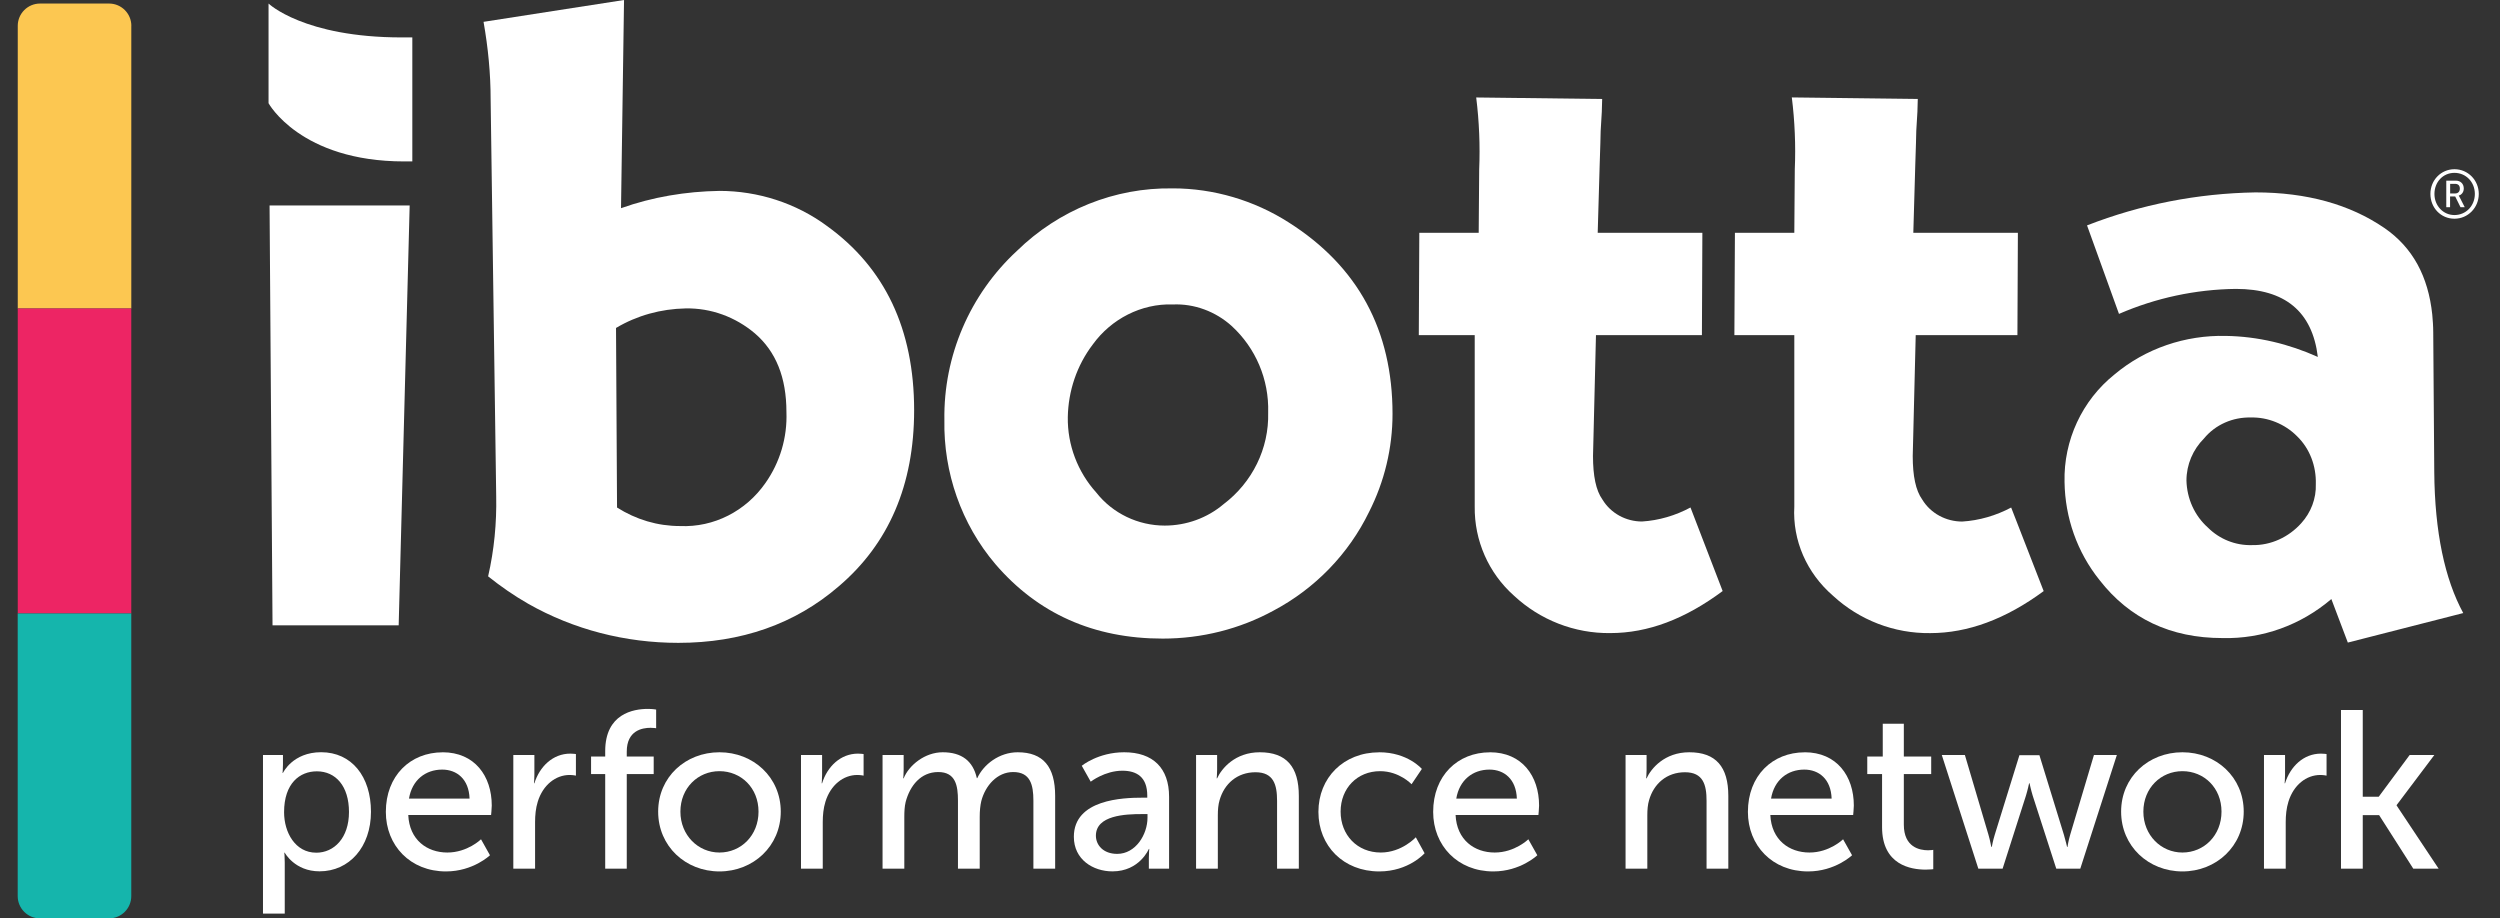
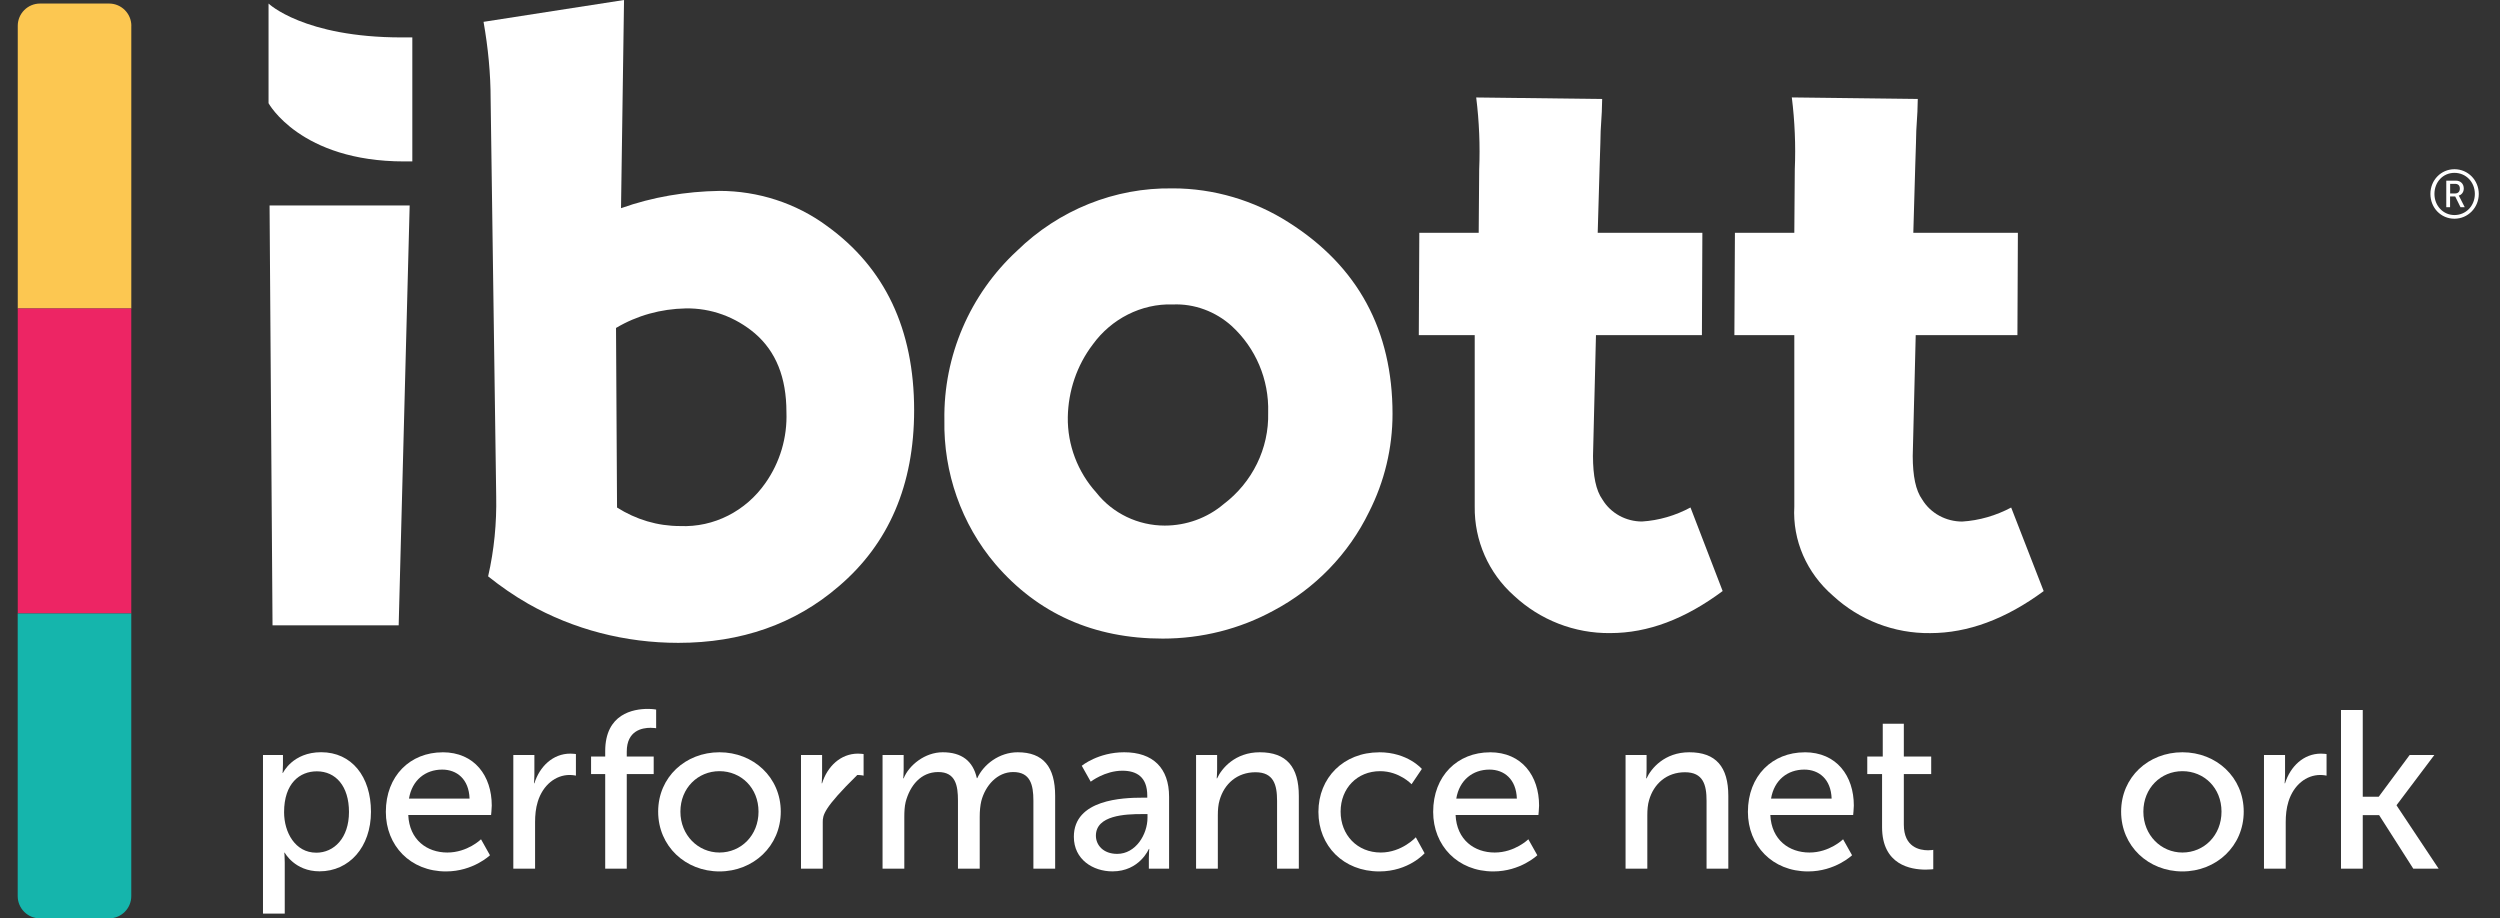
<svg xmlns="http://www.w3.org/2000/svg" width="98" height="36" viewBox="0 0 98 36" fill="none">
  <rect x="0" y="0" width="98" height="36" fill="#333333" stroke="none" />
  <path d="M96.214 6.633C96.745 6.633 97.168 7.064 97.168 7.602C97.168 8.14 96.744 8.574 96.214 8.574C95.684 8.574 95.272 8.147 95.272 7.602C95.272 7.056 95.693 6.633 96.214 6.633ZM96.214 8.43C96.666 8.43 97.014 8.068 97.014 7.602C97.014 7.135 96.666 6.776 96.214 6.776C95.761 6.776 95.43 7.139 95.43 7.602C95.43 8.065 95.772 8.43 96.214 8.43ZM95.898 7.081H96.268C96.452 7.081 96.58 7.203 96.58 7.391C96.58 7.545 96.481 7.641 96.385 7.666V7.671C96.385 7.671 96.396 7.685 96.418 7.73L96.618 8.123H96.452L96.244 7.702H96.043V8.123H95.894V7.081H95.898ZM96.242 7.583C96.355 7.583 96.426 7.512 96.426 7.391C96.426 7.271 96.355 7.207 96.242 7.207H96.046V7.583H96.242Z" fill="white" />
  <path d="M10.567 8.053H16.059L15.628 24.514H10.683L10.567 8.053Z" fill="white" />
  <path d="M24.462 0L24.344 8.161C25.576 7.722 26.888 7.504 28.201 7.483C29.712 7.483 31.203 7.961 32.415 8.857C34.681 10.489 35.834 12.897 35.834 16.082C35.834 19.007 34.841 21.317 32.872 22.99C31.162 24.463 29.054 25.2 26.589 25.2C24.52 25.2 22.493 24.683 20.704 23.667C20.148 23.349 19.632 22.99 19.134 22.593C19.372 21.558 19.472 20.503 19.451 19.448L19.233 3.902C19.233 2.886 19.134 1.872 18.955 0.856L24.462 0ZM24.148 12.856L24.188 19.895C24.932 20.366 25.773 20.621 26.655 20.621C27.987 20.68 29.24 20.033 30.005 18.934C30.572 18.131 30.867 17.149 30.828 16.15C30.828 14.797 30.416 13.778 29.593 13.07C28.828 12.423 27.87 12.07 26.871 12.09C25.911 12.109 24.971 12.365 24.148 12.856Z" fill="white" />
  <path d="M45.971 7.384C47.577 7.384 49.163 7.854 50.514 8.717C53.236 10.442 54.587 12.954 54.587 16.227C54.587 17.561 54.273 18.874 53.666 20.07C52.864 21.718 51.551 23.071 49.926 23.934C48.594 24.66 47.106 25.033 45.578 25.033C42.875 25.033 40.682 24.053 39.017 22.111C37.685 20.542 36.981 18.522 37.02 16.464C36.981 13.954 38.02 11.541 39.861 9.837C41.507 8.228 43.7 7.346 45.971 7.385V7.384ZM45.971 11.934C44.737 11.895 43.562 12.502 42.837 13.503C42.21 14.327 41.877 15.326 41.858 16.347C41.84 17.446 42.249 18.505 42.974 19.308C43.621 20.132 44.62 20.603 45.657 20.603C46.499 20.603 47.322 20.309 47.968 19.76C49.084 18.917 49.751 17.583 49.712 16.171C49.751 14.876 49.221 13.64 48.282 12.779C47.654 12.211 46.813 11.896 45.971 11.936V11.934Z" fill="white" />
  <path d="M66.733 9.126L66.715 13.138H62.562L62.465 17.109L62.446 17.873C62.446 18.657 62.562 19.226 62.814 19.579C63.145 20.129 63.746 20.443 64.366 20.443C65.025 20.403 65.685 20.208 66.267 19.893L67.528 23.169C66.053 24.267 64.599 24.817 63.124 24.817C61.728 24.835 60.37 24.307 59.342 23.345C58.352 22.463 57.79 21.188 57.809 19.854V13.138H55.617L55.637 9.126H57.965L57.984 6.644C58.023 5.709 57.984 4.756 57.867 3.821L62.805 3.881C62.805 4.139 62.786 4.556 62.746 5.134C62.746 5.333 62.728 5.77 62.707 6.466L62.63 9.126H66.733Z" fill="white" />
  <path d="M79.101 9.126L79.083 13.138H75.096L74.998 17.111L74.979 17.875C74.979 18.659 75.096 19.227 75.351 19.581C75.684 20.131 76.291 20.445 76.918 20.445C77.583 20.405 78.25 20.209 78.838 19.895L80.112 23.171C78.624 24.269 77.136 24.818 75.667 24.818C74.256 24.837 72.886 24.309 71.847 23.347C70.829 22.465 70.262 21.19 70.337 19.856V13.138H67.988L68.009 9.126H70.337L70.356 6.633C70.395 5.702 70.356 4.75 70.239 3.819L75.177 3.879C75.177 4.137 75.158 4.553 75.118 5.128C75.118 5.326 75.1 5.762 75.079 6.456L75.002 9.126H79.103H79.101Z" fill="white" />
-   <path d="M81.811 8.836C83.926 8.012 86.14 7.581 88.411 7.542C90.429 7.542 92.112 8.012 93.463 8.934C94.579 9.699 95.186 10.836 95.344 12.325C95.363 12.542 95.383 12.777 95.383 13.031L95.423 18.501C95.442 20.855 95.834 22.698 96.559 24.032L92.035 25.189L91.389 23.483C90.194 24.502 88.685 25.052 87.118 25.012C85.082 25.012 83.475 24.246 82.301 22.738C81.42 21.639 80.95 20.287 80.93 18.895C80.89 17.267 81.615 15.698 82.888 14.679C84.101 13.659 85.668 13.129 87.256 13.168C88.509 13.187 89.722 13.482 90.859 13.992C90.643 12.207 89.567 11.325 87.647 11.325C86.061 11.344 84.513 11.678 83.064 12.305L81.811 8.834V8.836ZM88.236 16.366C87.532 16.347 86.846 16.641 86.395 17.19C85.965 17.621 85.709 18.21 85.709 18.838C85.728 19.544 86.023 20.211 86.551 20.682C87.002 21.133 87.628 21.387 88.274 21.368C89.018 21.387 89.722 21.054 90.213 20.505C90.585 20.093 90.801 19.544 90.78 18.975C90.799 18.27 90.546 17.583 90.036 17.092C89.567 16.622 88.9 16.347 88.234 16.366H88.236Z" fill="white" />
  <path d="M16.163 6.328H15.848C11.769 6.328 10.527 4.046 10.527 4.046V0.139C10.527 0.139 11.906 1.467 15.75 1.467H16.163V6.328Z" fill="white" />
  <path d="M5.147 1.012V12.092H0.696V1.012C0.696 0.531 1.087 0.139 1.568 0.139H4.277C4.758 0.139 5.149 0.531 5.149 1.012H5.147Z" fill="#FCC751" />
  <path d="M5.146 12.094H0.696V24.047H5.146V12.094Z" fill="#ED2564" />
  <path d="M5.146 24.047V35.127C5.146 35.609 4.756 36 4.275 36H1.565C1.084 36 0.694 35.609 0.694 35.127V24.047H5.146Z" fill="#15B5AC" />
  <path d="M10.309 29.595H11.092V29.973C11.092 30.149 11.076 30.298 11.076 30.298H11.092C11.092 30.298 11.47 29.487 12.588 29.487C13.785 29.487 14.542 30.439 14.542 31.822C14.542 33.205 13.689 34.156 12.526 34.156C11.549 34.156 11.162 33.425 11.162 33.425H11.145C11.145 33.425 11.162 33.583 11.162 33.812V35.812H10.309V29.591V29.595ZM12.395 33.426C13.099 33.426 13.68 32.845 13.68 31.831C13.68 30.817 13.161 30.236 12.421 30.236C11.752 30.236 11.136 30.703 11.136 31.839C11.136 32.633 11.575 33.425 12.395 33.425V33.426Z" fill="white" />
  <path d="M17.349 29.489C18.608 29.489 19.277 30.422 19.277 31.577C19.277 31.692 19.251 31.948 19.251 31.948H16.004C16.047 32.926 16.742 33.419 17.535 33.419C18.328 33.419 18.856 32.9 18.856 32.9L19.207 33.526C19.207 33.526 18.548 34.16 17.483 34.16C16.083 34.16 15.125 33.146 15.125 31.826C15.125 30.407 16.085 29.491 17.351 29.491L17.349 29.489ZM18.407 31.305C18.381 30.537 17.905 30.168 17.334 30.168C16.682 30.168 16.154 30.573 16.032 31.305H18.409H18.407Z" fill="white" />
  <path d="M20.122 29.595H20.948V30.37C20.948 30.554 20.932 30.705 20.932 30.705H20.948C21.151 30.052 21.67 29.542 22.356 29.542C22.47 29.542 22.576 29.559 22.576 29.559V30.405C22.576 30.405 22.461 30.379 22.329 30.379C21.785 30.379 21.283 30.767 21.08 31.427C21.001 31.683 20.975 31.956 20.975 32.228V34.053H20.122V29.595Z" fill="white" />
  <path d="M23.724 30.343H23.17V29.657H23.724V29.446C23.724 27.975 24.832 27.789 25.396 27.789C25.59 27.789 25.721 27.815 25.721 27.815V28.547C25.721 28.547 25.633 28.53 25.501 28.53C25.176 28.53 24.569 28.635 24.569 29.463V29.657H25.625V30.343H24.569V34.053H23.724V30.343Z" fill="white" />
  <path d="M28.203 29.489C29.531 29.489 30.606 30.468 30.606 31.816C30.606 33.165 29.533 34.16 28.203 34.16C26.873 34.16 25.8 33.173 25.8 31.816C25.8 30.46 26.873 29.489 28.203 29.489ZM28.203 33.419C29.048 33.419 29.734 32.749 29.734 31.816C29.734 30.883 29.048 30.23 28.203 30.23C27.357 30.23 26.672 30.891 26.672 31.816C26.672 32.742 27.367 33.419 28.203 33.419Z" fill="white" />
-   <path d="M31.399 29.595H32.226V30.37C32.226 30.554 32.209 30.705 32.209 30.705H32.226C32.428 30.052 32.947 29.542 33.633 29.542C33.747 29.542 33.853 29.559 33.853 29.559V30.405C33.853 30.405 33.738 30.379 33.606 30.379C33.062 30.379 32.56 30.767 32.357 31.427C32.278 31.683 32.252 31.956 32.252 32.228V34.053H31.399V29.595Z" fill="white" />
+   <path d="M31.399 29.595H32.226V30.37C32.226 30.554 32.209 30.705 32.209 30.705H32.226C32.428 30.052 32.947 29.542 33.633 29.542C33.747 29.542 33.853 29.559 33.853 29.559V30.405C33.853 30.405 33.738 30.379 33.606 30.379C32.278 31.683 32.252 31.956 32.252 32.228V34.053H31.399V29.595Z" fill="white" />
  <path d="M34.596 29.595H35.423V30.185C35.423 30.362 35.406 30.511 35.406 30.511H35.423C35.633 29.992 36.259 29.489 36.954 29.489C37.702 29.489 38.142 29.834 38.292 30.503H38.309C38.555 29.965 39.171 29.489 39.893 29.489C40.896 29.489 41.362 30.061 41.362 31.199V34.053H40.509V31.384C40.509 30.757 40.385 30.264 39.716 30.264C39.092 30.264 38.625 30.793 38.467 31.401C38.424 31.585 38.405 31.788 38.405 32.018V34.053H37.552V31.384C37.552 30.802 37.464 30.264 36.778 30.264C36.092 30.264 35.669 30.802 35.502 31.436C35.459 31.613 35.449 31.816 35.449 32.018V34.053H34.596V29.595Z" fill="white" />
  <path d="M44.779 31.269H44.973V31.19C44.973 30.458 44.56 30.212 43.996 30.212C43.31 30.212 42.756 30.642 42.756 30.642L42.405 30.018C42.405 30.018 43.047 29.489 44.068 29.489C45.195 29.489 45.828 30.106 45.828 31.233V34.053H45.035V33.63C45.035 33.427 45.052 33.278 45.052 33.278H45.035C45.035 33.278 44.674 34.158 43.609 34.158C42.844 34.158 42.095 33.692 42.095 32.802C42.095 31.331 44.03 31.269 44.779 31.269ZM43.795 33.472C44.517 33.472 44.982 32.714 44.982 32.053V31.912H44.763C44.12 31.912 42.959 31.956 42.959 32.759C42.959 33.12 43.241 33.472 43.795 33.472Z" fill="white" />
  <path d="M46.884 29.595H47.711V30.185C47.711 30.362 47.694 30.511 47.694 30.511H47.711C47.887 30.123 48.415 29.489 49.383 29.489C50.429 29.489 50.914 30.061 50.914 31.199V34.053H50.061V31.391C50.061 30.765 49.929 30.272 49.215 30.272C48.501 30.272 47.992 30.721 47.808 31.365C47.755 31.542 47.739 31.743 47.739 31.963V34.051H46.886V29.593L46.884 29.595Z" fill="white" />
  <path d="M54.065 29.489C55.182 29.489 55.737 30.142 55.737 30.142L55.333 30.742C55.333 30.742 54.857 30.23 54.1 30.23C53.202 30.23 52.552 30.9 52.552 31.816C52.552 32.733 53.204 33.419 54.127 33.419C54.953 33.419 55.5 32.821 55.5 32.821L55.844 33.447C55.844 33.447 55.227 34.16 54.066 34.16C52.667 34.16 51.682 33.165 51.682 31.826C51.682 30.486 52.669 29.491 54.066 29.491L54.065 29.489Z" fill="white" />
  <path d="M58.405 29.489C59.663 29.489 60.332 30.422 60.332 31.577C60.332 31.692 60.306 31.948 60.306 31.948H57.059C57.103 32.926 57.798 33.419 58.591 33.419C59.383 33.419 59.911 32.9 59.911 32.9L60.263 33.526C60.263 33.526 59.603 34.16 58.538 34.16C57.138 34.16 56.18 33.146 56.18 31.826C56.18 30.407 57.14 29.491 58.407 29.491L58.405 29.489ZM59.461 31.305C59.434 30.537 58.959 30.168 58.388 30.168C57.736 30.168 57.208 30.573 57.086 31.305H59.462H59.461Z" fill="white" />
  <path d="M63.72 29.595H64.546V30.185C64.546 30.362 64.529 30.511 64.529 30.511H64.546C64.723 30.123 65.251 29.489 66.219 29.489C67.265 29.489 67.75 30.061 67.75 31.199V34.053H66.897V31.391C66.897 30.765 66.765 30.272 66.051 30.272C65.337 30.272 64.828 30.721 64.644 31.365C64.591 31.542 64.575 31.743 64.575 31.963V34.051H63.722V29.593L63.72 29.595Z" fill="white" />
  <path d="M70.743 29.489C72.001 29.489 72.67 30.422 72.67 31.577C72.67 31.692 72.644 31.948 72.644 31.948H69.397C69.441 32.926 70.136 33.419 70.929 33.419C71.721 33.419 72.249 32.9 72.249 32.9L72.601 33.526C72.601 33.526 71.941 34.16 70.876 34.16C69.476 34.16 68.518 33.146 68.518 31.826C68.518 30.407 69.478 29.491 70.744 29.491L70.743 29.489ZM71.8 31.305C71.774 30.537 71.299 30.168 70.728 30.168C70.076 30.168 69.548 30.573 69.425 31.305H71.802H71.8Z" fill="white" />
  <path d="M73.777 30.343H73.197V29.657H73.804V28.37H74.63V29.657H75.703V30.343H74.63V32.326C74.63 33.216 75.256 33.331 75.581 33.331C75.705 33.331 75.784 33.314 75.784 33.314V34.072C75.784 34.072 75.66 34.089 75.485 34.089C74.914 34.089 73.777 33.912 73.777 32.424V30.343Z" fill="white" />
-   <path d="M76.118 29.595H77.023L77.948 32.723C78.017 32.953 78.053 33.199 78.062 33.199H78.079C78.079 33.199 78.122 32.953 78.194 32.723L79.161 29.604H79.945L80.905 32.723C80.974 32.953 81.029 33.199 81.029 33.199H81.046C81.046 33.199 81.082 32.953 81.151 32.723L82.083 29.595H82.981L81.547 34.053H80.606L79.682 31.19C79.612 30.96 79.558 30.704 79.558 30.704H79.541C79.541 30.704 79.488 30.96 79.417 31.19L78.502 34.053H77.551L76.118 29.595Z" fill="white" />
  <path d="M85.551 29.489C86.88 29.489 87.954 30.468 87.954 31.816C87.954 33.165 86.882 34.16 85.551 34.16C84.221 34.16 83.148 33.173 83.148 31.816C83.148 30.46 84.221 29.489 85.551 29.489ZM85.551 33.419C86.397 33.419 87.083 32.749 87.083 31.816C87.083 30.883 86.397 30.23 85.551 30.23C84.706 30.23 84.02 30.891 84.02 31.816C84.02 32.742 84.715 33.419 85.551 33.419Z" fill="white" />
  <path d="M88.748 29.595H89.574V30.37C89.574 30.554 89.557 30.705 89.557 30.705H89.574C89.777 30.052 90.296 29.542 90.981 29.542C91.096 29.542 91.201 29.559 91.201 29.559V30.405C91.201 30.405 91.087 30.379 90.955 30.379C90.41 30.379 89.909 30.767 89.706 31.427C89.627 31.683 89.6 31.956 89.6 32.228V34.053H88.748V29.595Z" fill="white" />
  <path d="M91.767 27.832H92.62V31.233H93.245L94.459 29.595H95.427L93.948 31.559V31.576L95.594 34.051H94.6L93.262 31.954H92.62V34.051H91.767V27.83V27.832Z" fill="white" />
</svg>